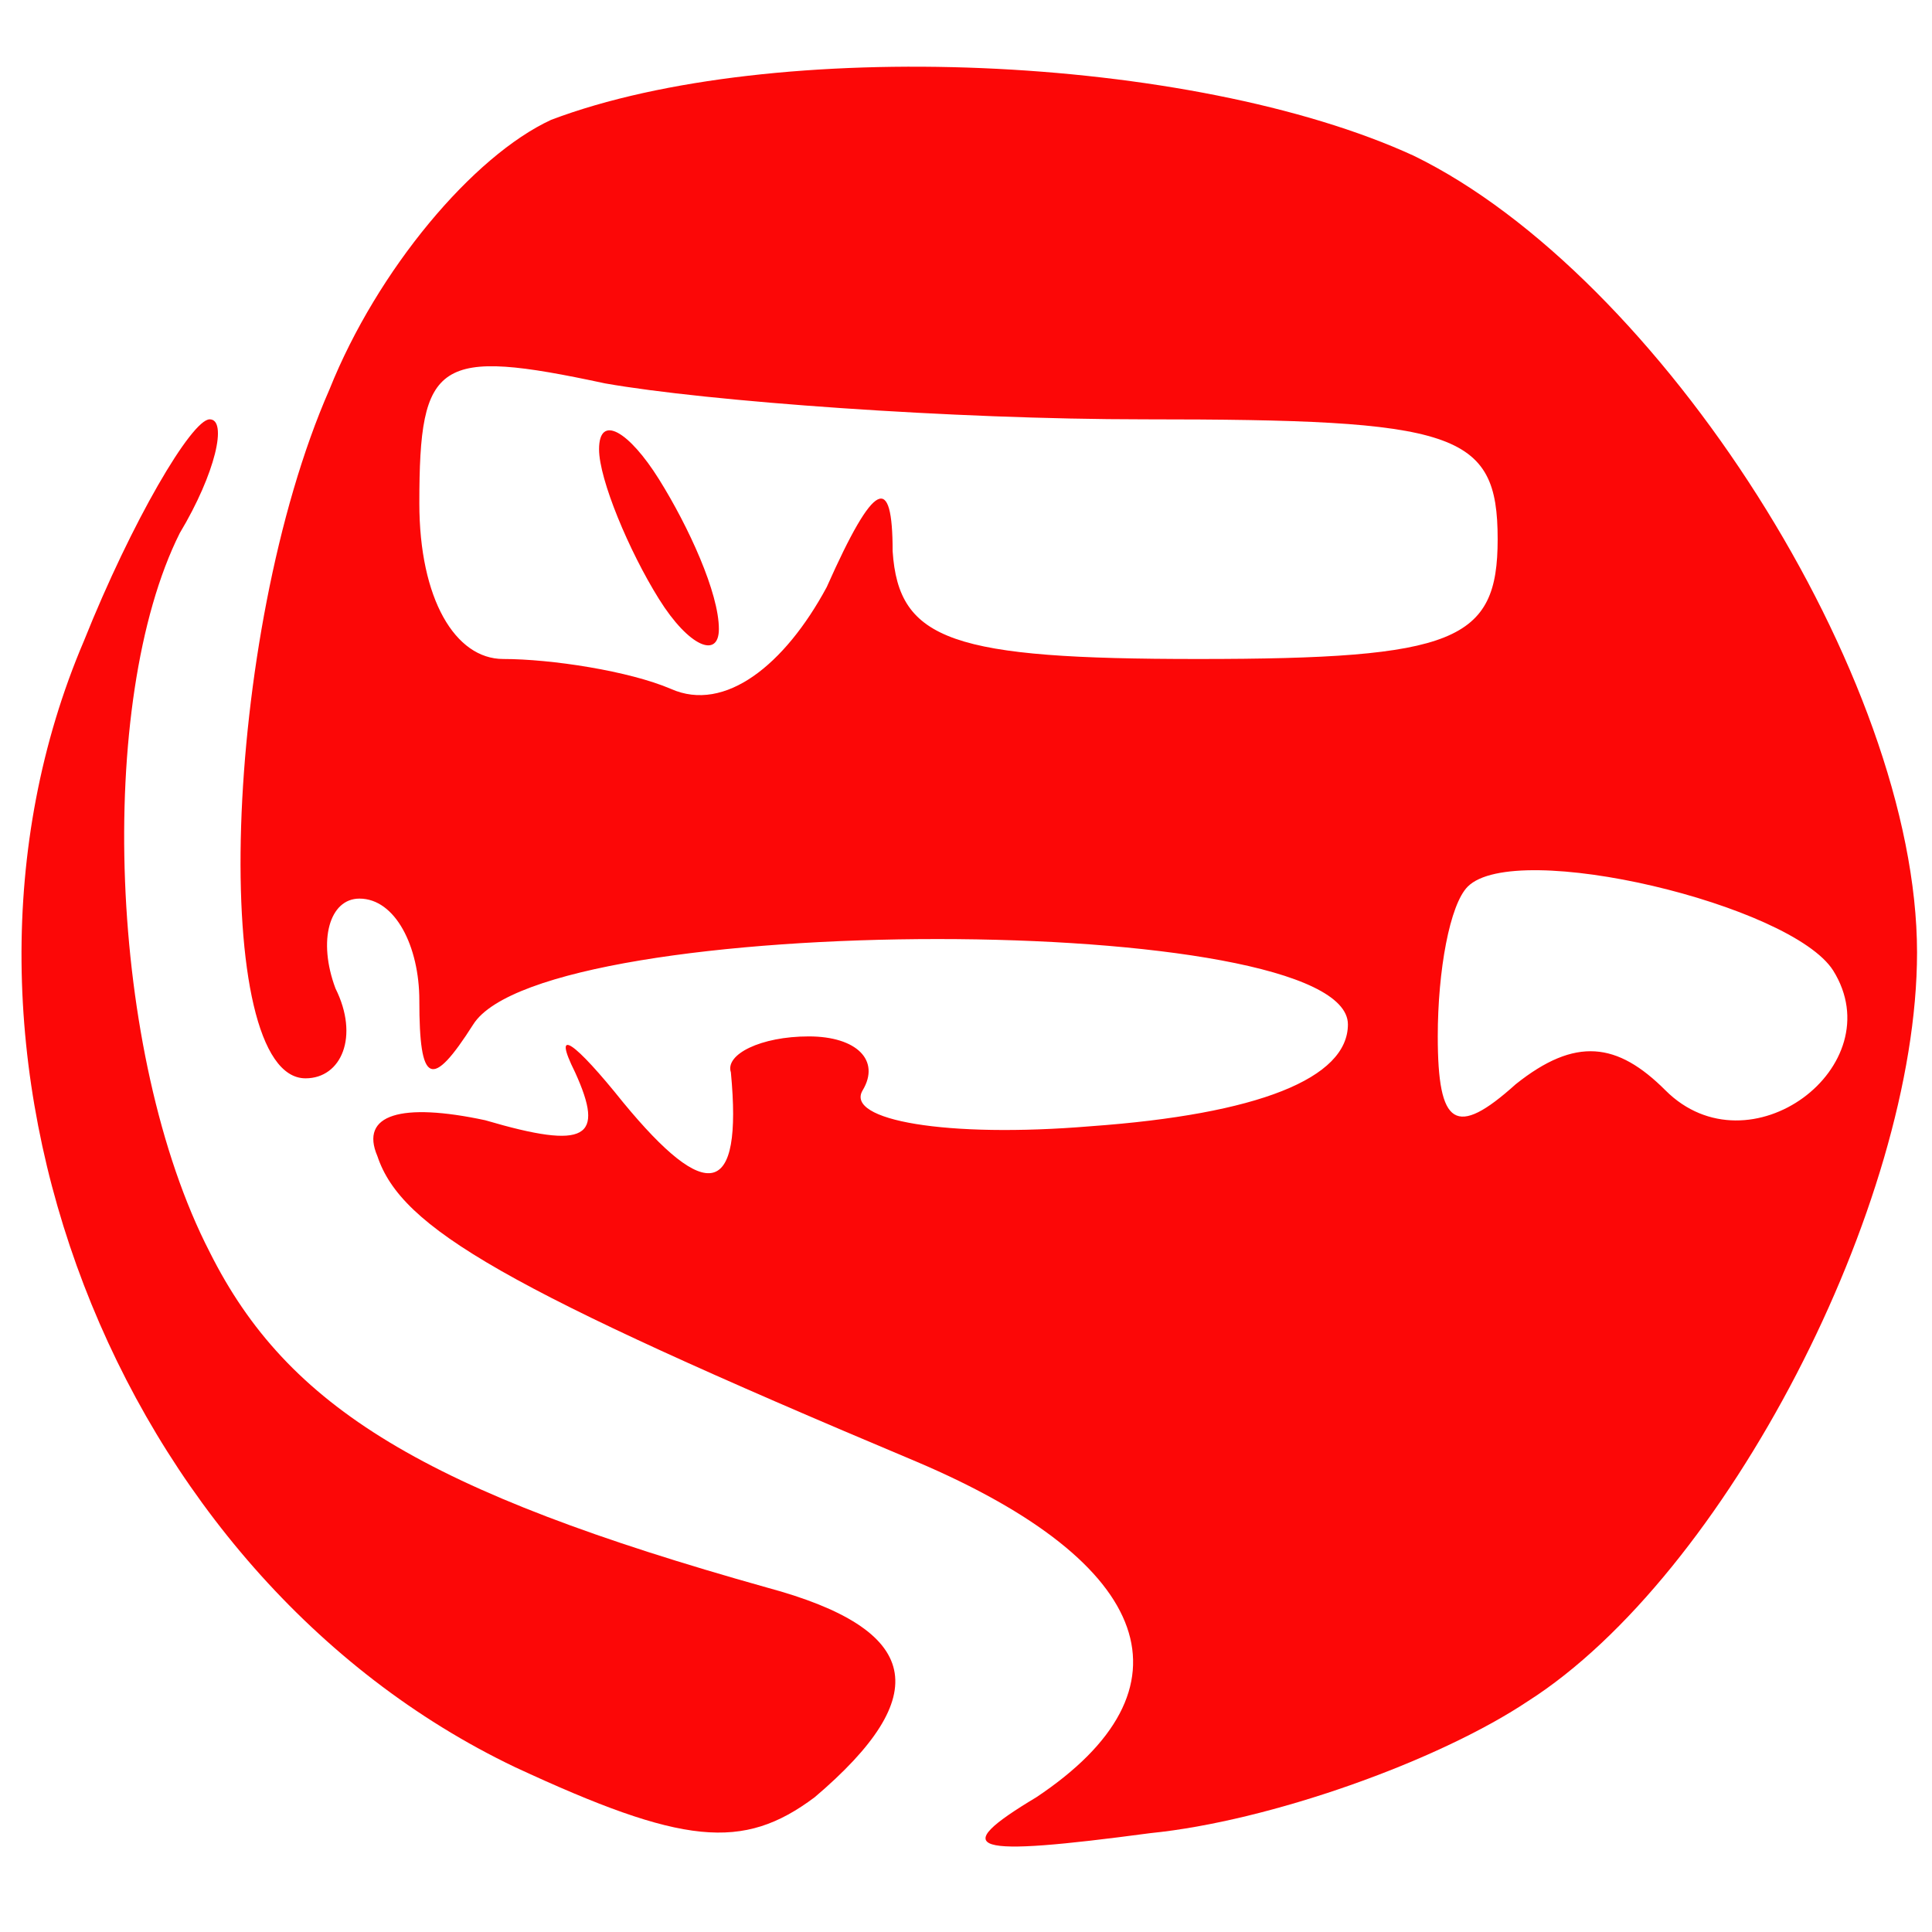
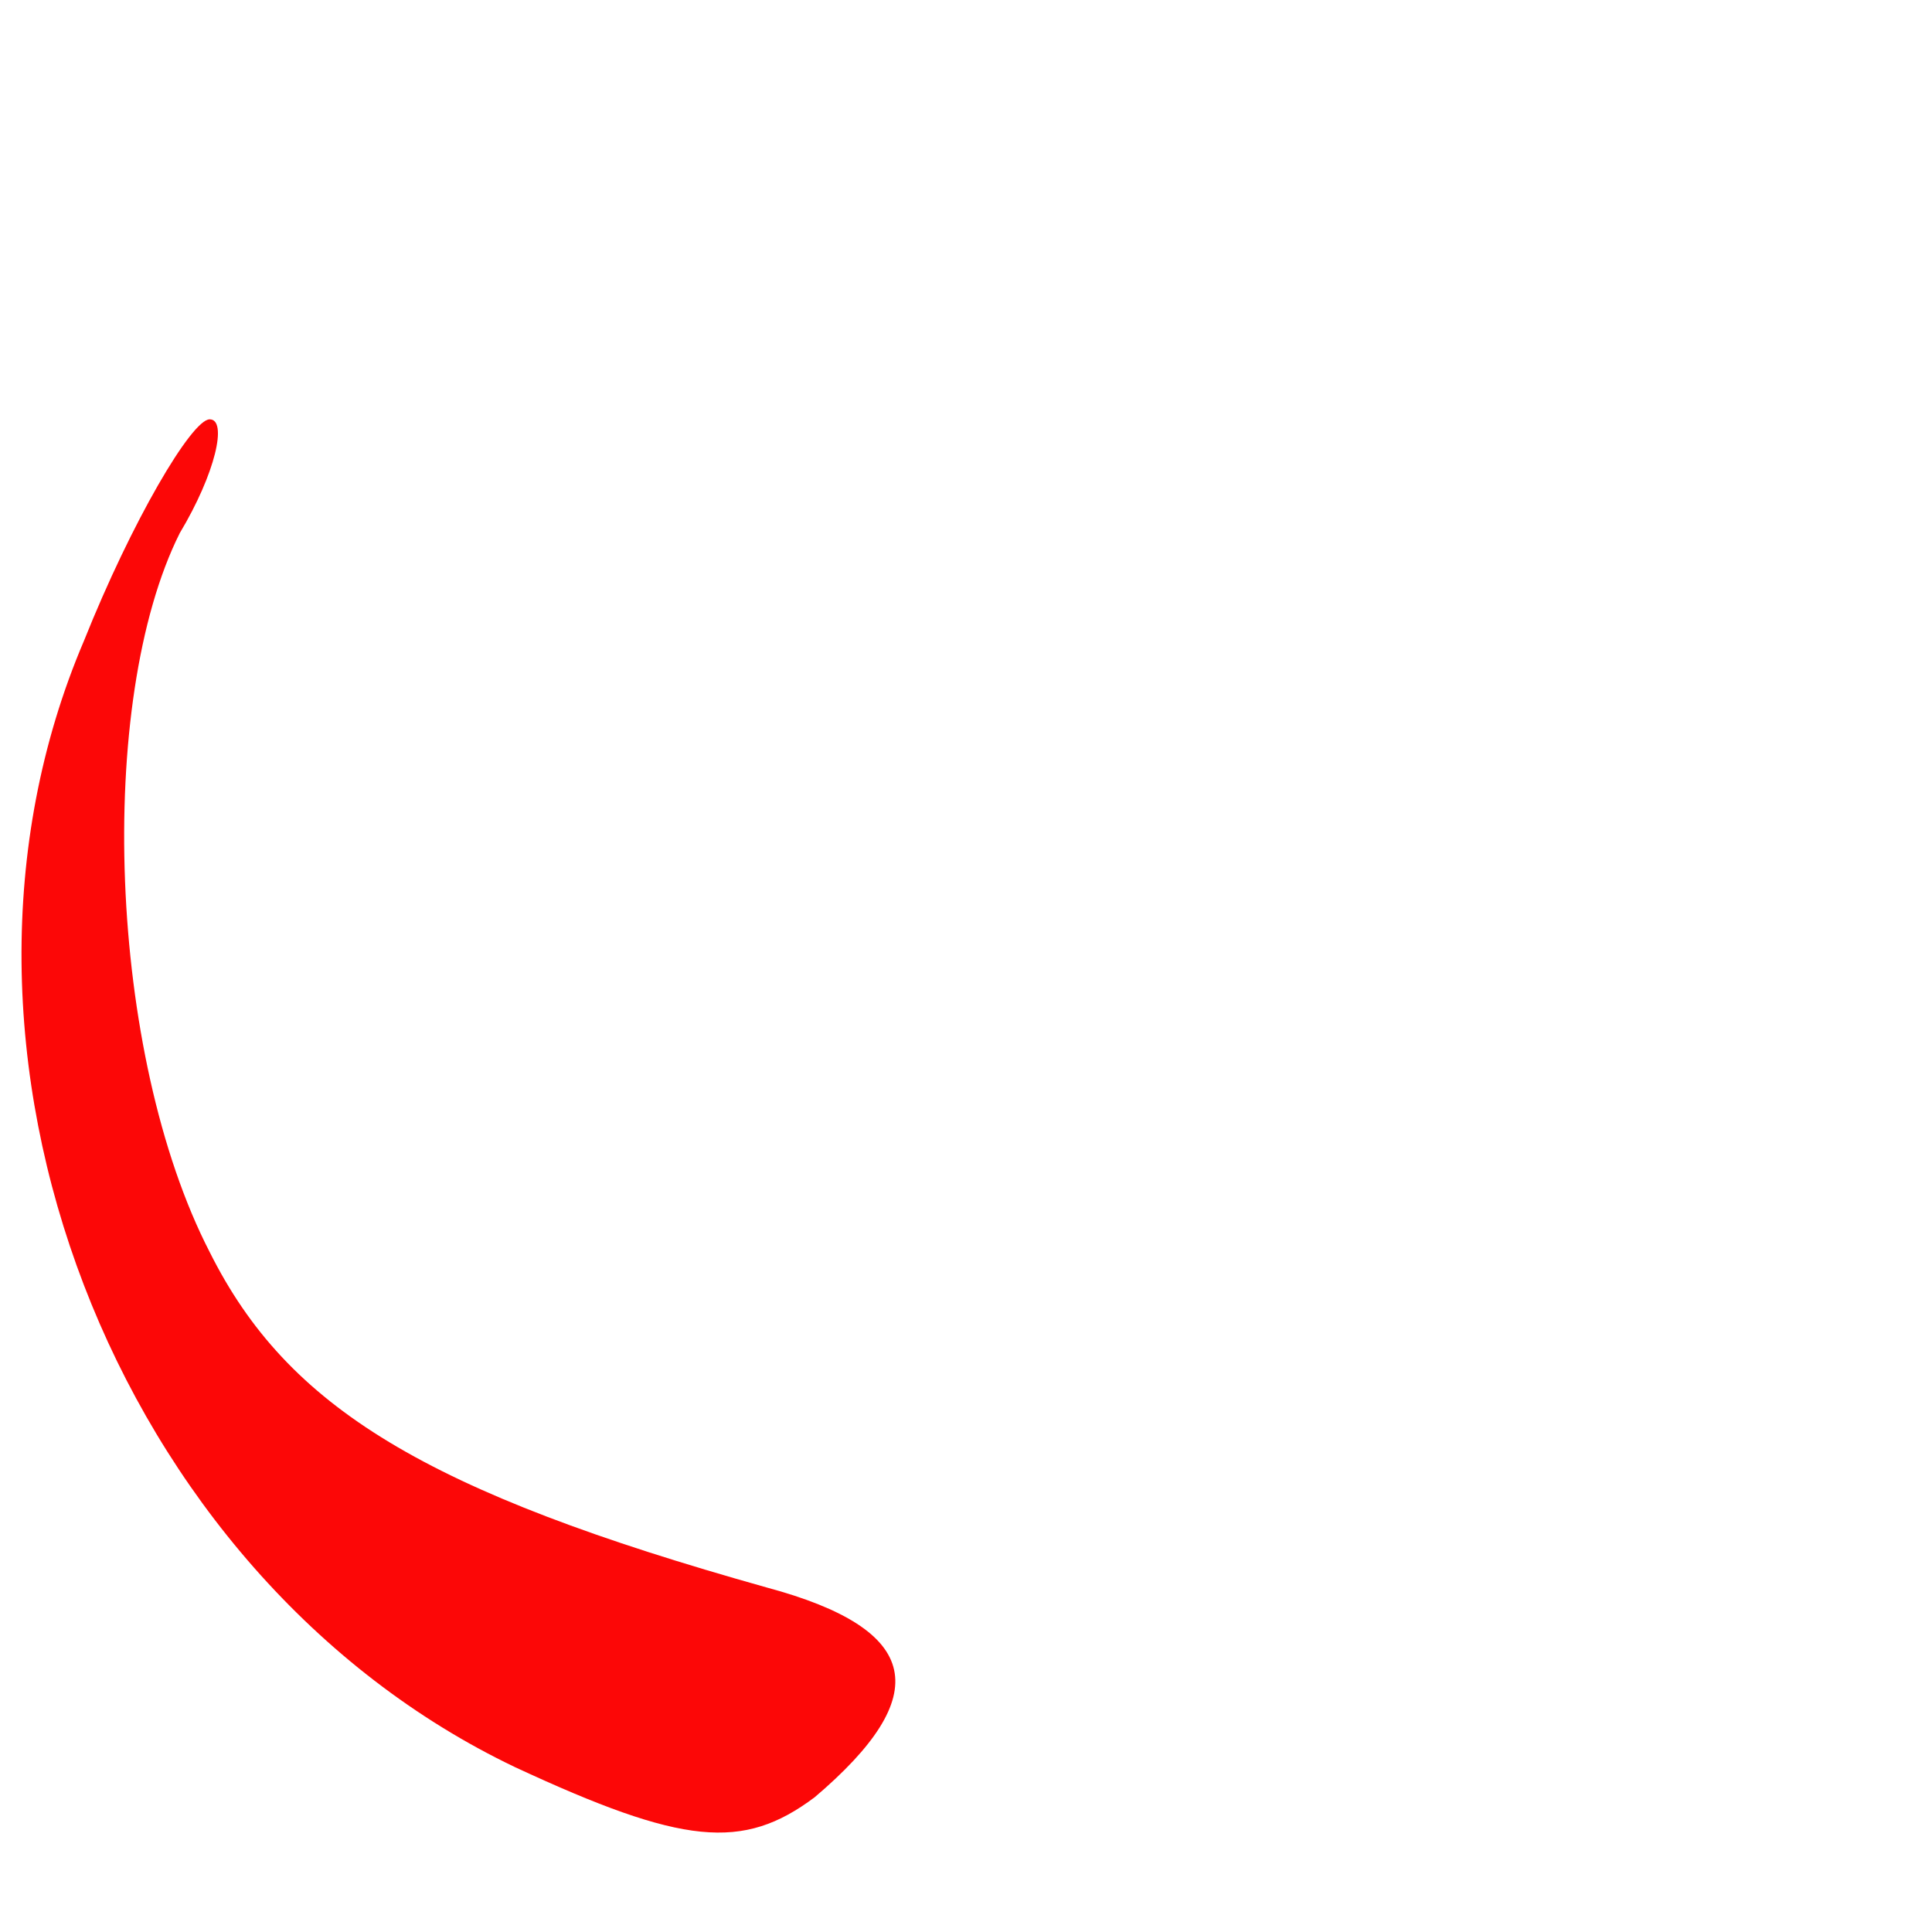
<svg xmlns="http://www.w3.org/2000/svg" width="43" height="43" viewBox="0 0 43 43" fill="none">
  <g clip-path="url(#clip0_1_21)">
    <g clip-path="url(#clip1_1_21)">
-       <path d="M12.267 2.667C10.533 3.467 8.4 6 7.333 8.667C4.933 14.133 4.667 24 6.8 24C7.6 24 8 23.067 7.467 22C7.067 20.933 7.333 20 8 20C8.8 20 9.333 21.067 9.333 22.267C9.333 24.133 9.6 24.267 10.533 22.8C12.133 20.267 30 20.267 30 22.8C30 24 28 24.8 24.267 25.067C21.067 25.333 18.8 24.933 19.2 24.267C19.6 23.6 19.067 23.067 18 23.067C16.933 23.067 16.133 23.467 16.267 23.867C16.533 26.667 15.733 26.8 13.867 24.533C12.8 23.2 12.267 22.8 12.8 23.867C13.467 25.333 13.067 25.6 10.8 24.933C8.933 24.533 8 24.8 8.4 25.733C8.933 27.333 11.2 28.667 20.4 32.533C25.733 34.8 26.667 37.6 23.067 40C21.067 41.2 21.6 41.333 25.6 40.8C28.267 40.533 32 39.2 34 37.867C38.4 35.067 42.667 26.8 42.667 21.2C42.667 15.067 36.933 6.133 31.467 3.467C26.533 1.2 17.2 0.8 12.267 2.667ZM25.467 9.333C32.4 9.333 33.333 9.6 33.333 12C33.333 14.267 32.4 14.667 26.667 14.667C21.2 14.667 20 14.267 19.867 12.267C19.867 10.533 19.467 10.667 18.4 13.067C17.467 14.8 16.133 15.867 14.933 15.333C14 14.933 12.267 14.667 11.2 14.667C10.133 14.667 9.333 13.333 9.333 11.2C9.333 8 9.733 7.733 13.467 8.533C15.733 8.933 21.2 9.333 25.467 9.333ZM40.8 21.6C42.133 23.733 38.933 26.133 37.067 24.267C36 23.2 35.067 23.067 33.733 24.133C32.4 25.333 32 25.067 32 23.067C32 21.6 32.267 20.133 32.667 19.733C33.733 18.667 39.867 20.133 40.8 21.6Z" fill="#FC0707" />
-       <path d="M13.333 10C13.333 10.667 14 12.267 14.667 13.333C15.333 14.4 16 14.667 16 14C16 13.2 15.333 11.733 14.667 10.667C14 9.6 13.333 9.2 13.333 10Z" fill="#FC0707" />
      <path d="M1.867 14.267C-2 23.333 2.533 35.067 11.467 39.333C15.2 41.067 16.533 41.2 18.133 40C20.8 37.733 20.533 36.267 17.067 35.333C9.467 33.2 6.4 31.333 4.667 27.867C2.4 23.467 2.133 15.6 4 11.867C4.8 10.533 5.067 9.333 4.667 9.333C4.267 9.333 2.933 11.6 1.867 14.267Z" fill="#FC0707" />
    </g>
  </g>
  <defs>
    <clipPath id="clip0_1_21">
      <rect width="42.667" height="42.667" fill="white" />
    </clipPath>
    <clipPath id="clip1_1_21">
      <rect width="42.667" height="42.667" fill="white" />
    </clipPath>
  </defs>
</svg>